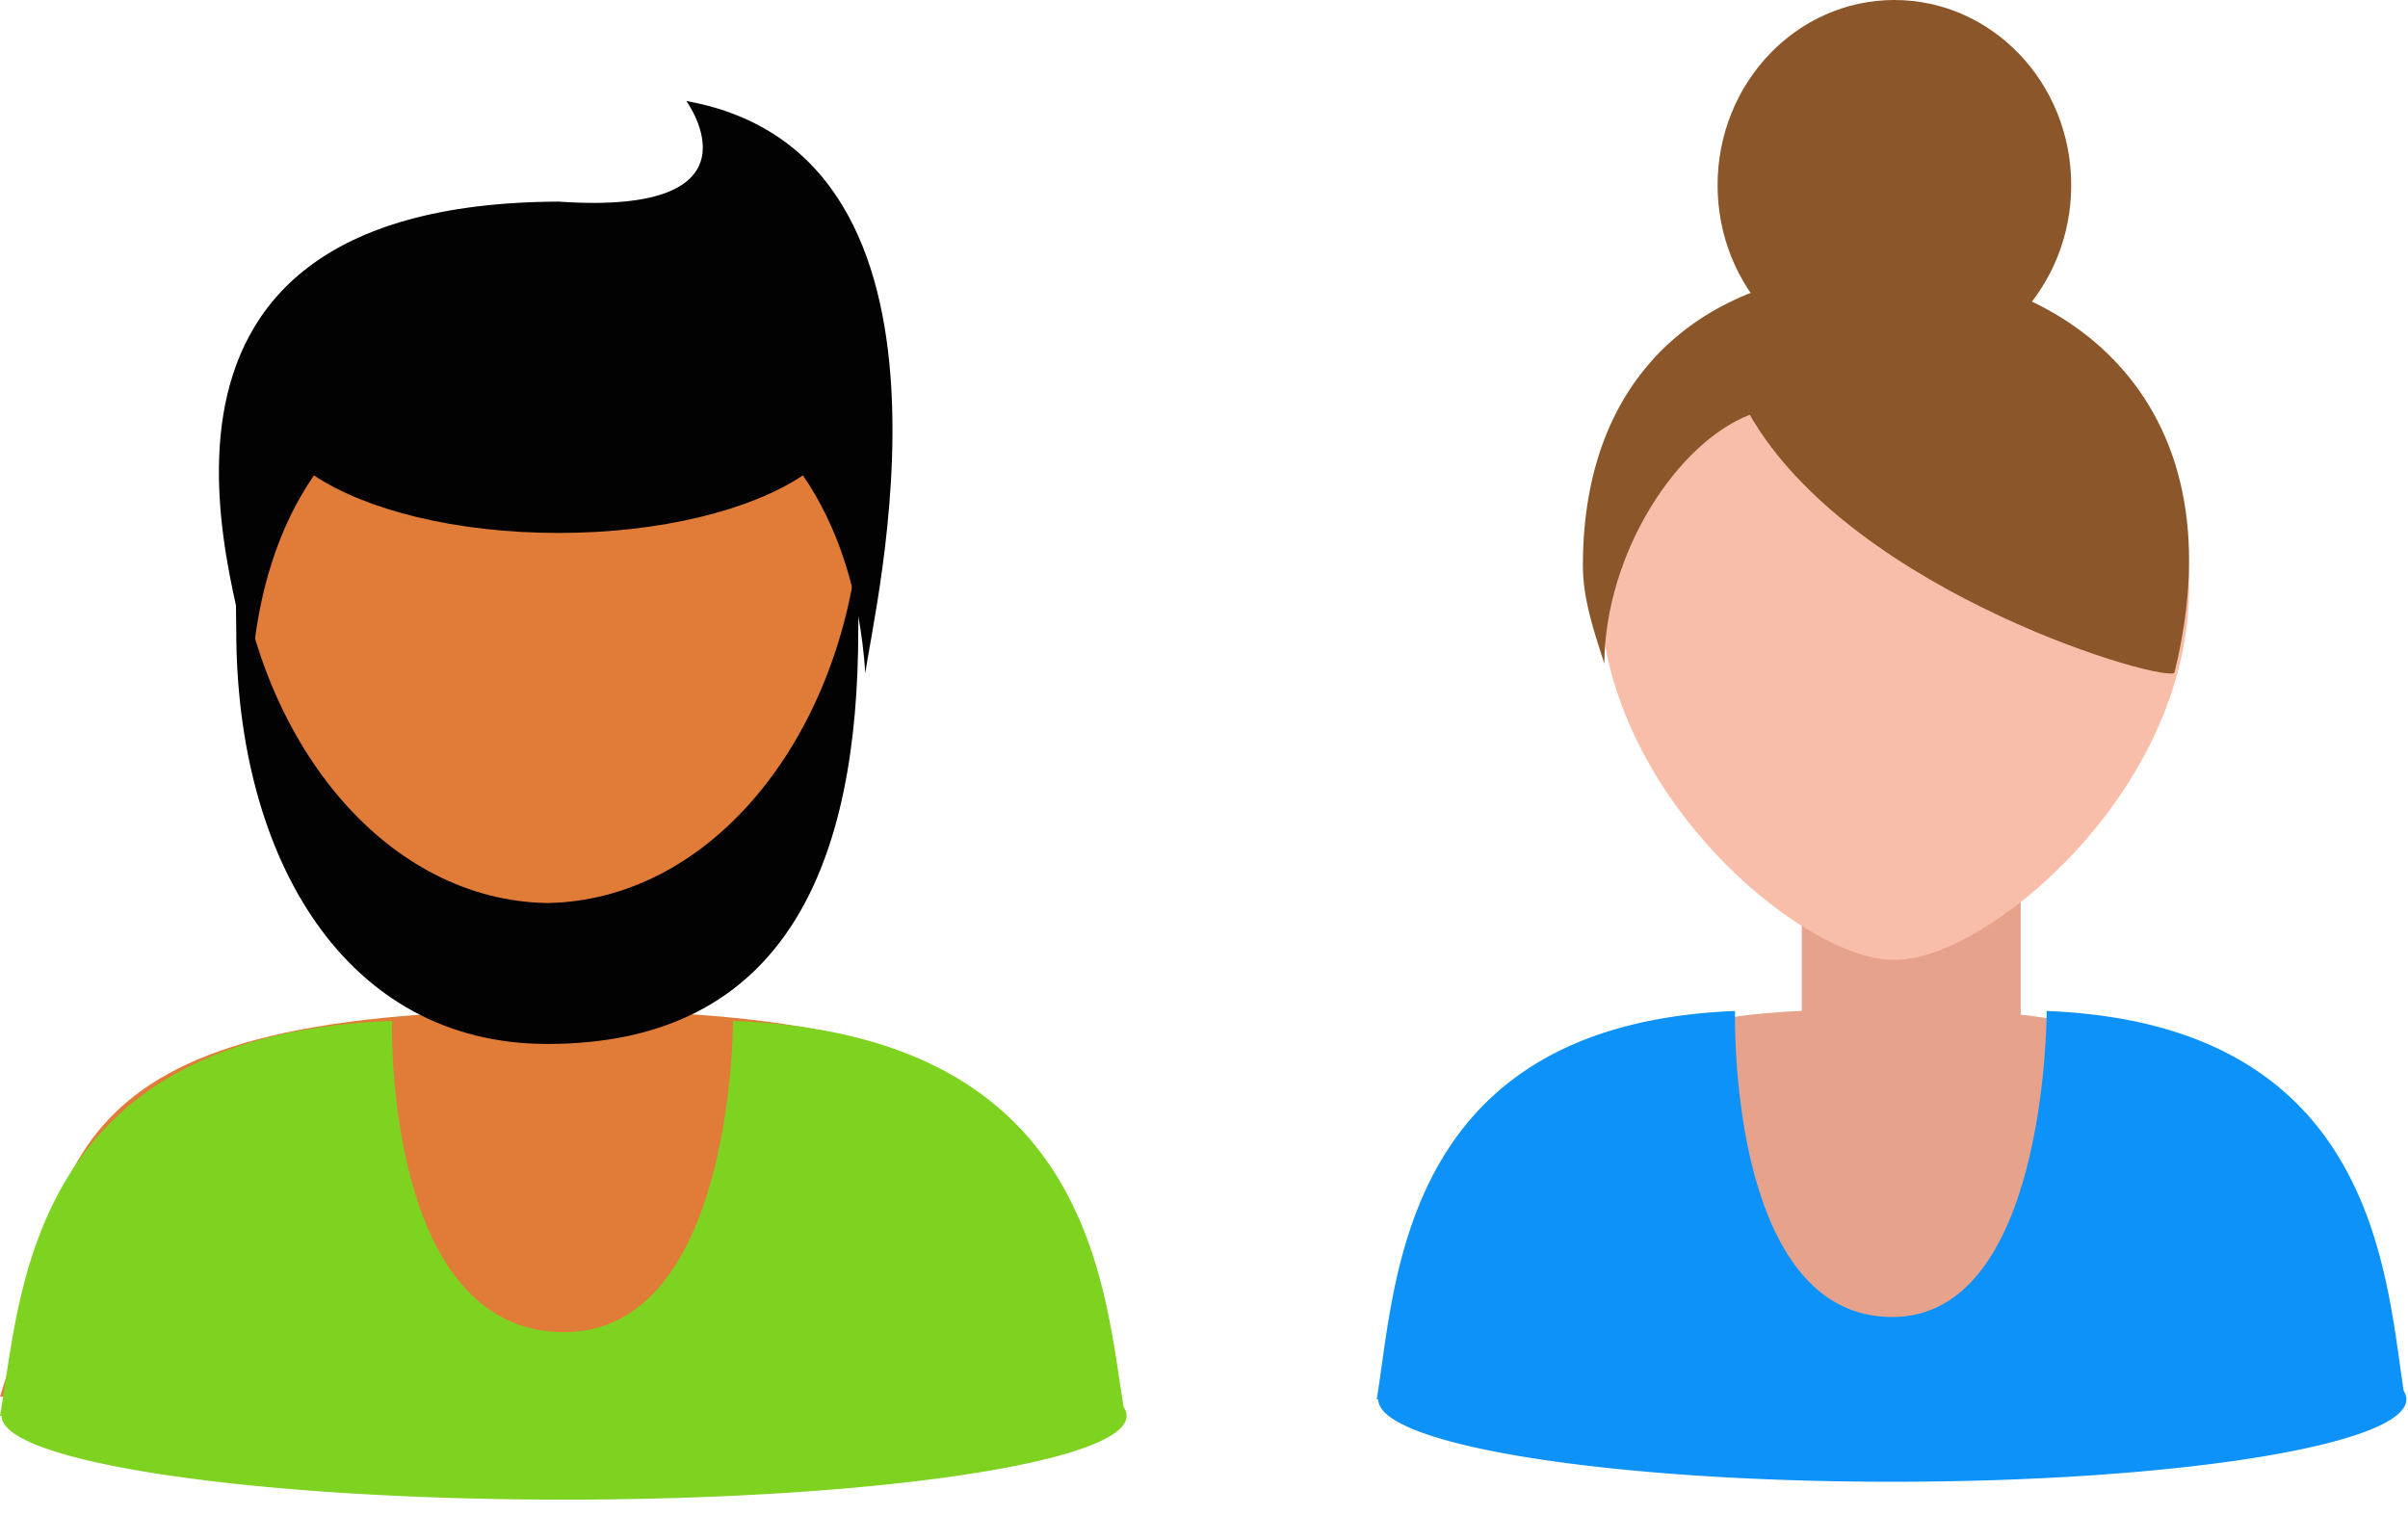
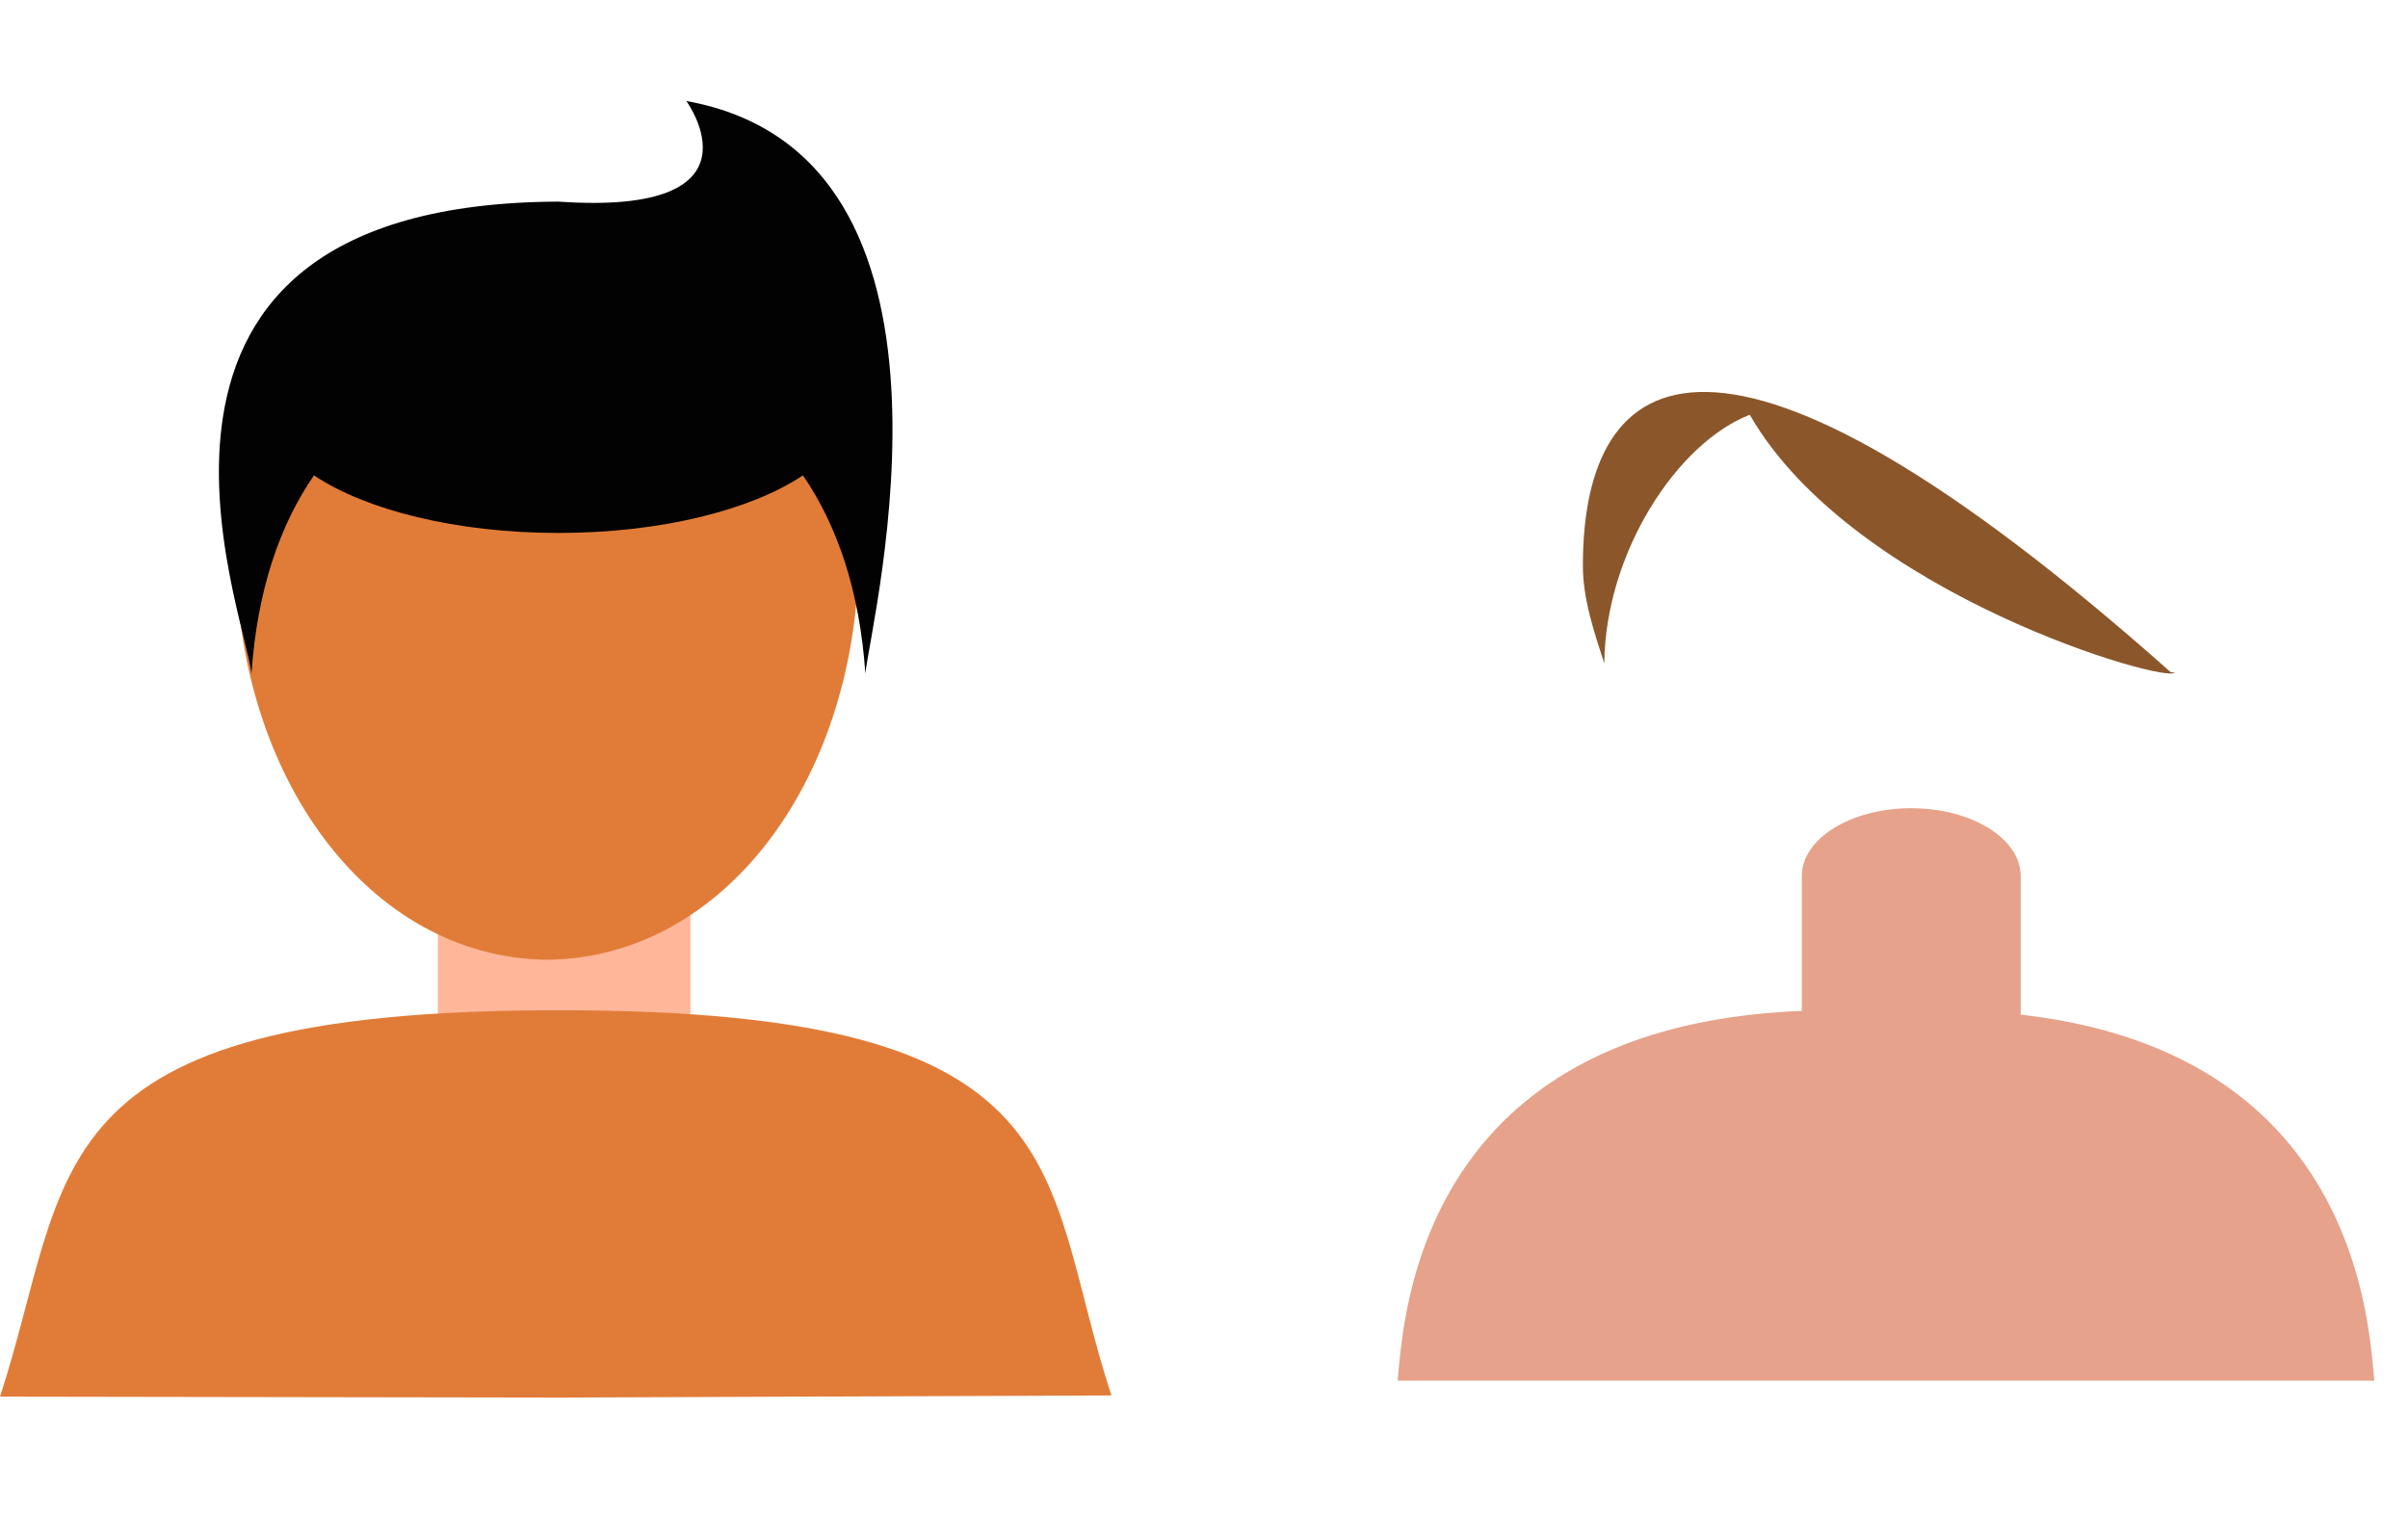
<svg xmlns="http://www.w3.org/2000/svg" width="143" height="90" viewBox="0 0 143 90">
  <g fill="none" fill-rule="evenodd">
-     <path fill="#8B572A" d="M123 10.997C123 17.076 118.297 22 112.499 22 106.703 22 102 17.076 102 10.997 102 4.922 106.703 0 112.499 0 118.297 0 123 4.922 123 10.997" />
    <path fill="#E6A28B" d="M120 65.965c0 2.224-2.907 4.035-6.5 4.035s-6.5-1.811-6.5-4.035V52.032c0-2.226 2.907-4.032 6.5-4.032s6.5 1.806 6.5 4.032v13.933z" />
-     <path fill="#F9BEAA" d="M112.607 17c-.035 0-.07.005-.108.005-.033 0-.068-.005-.106-.005C102.788 17 95 22.658 95 34.877 95 47.095 107.097 57 112.393 57c.038 0 .073-.003.106-.005.038.002.073.005.108.005C117.903 57 130 47.095 130 34.877 130 22.658 122.215 17 112.607 17" />
-     <path fill="#8B572A" d="M129.135 39.928C133.245 23.198 121.9 16 112.05 16c-.036 0-.074 0-.11.003-.035-.003-.073-.003-.108-.003C101.984 16 94 21.568 94 33.597c0 1.997.681 3.973 1.272 5.807.063-6.617 4.35-13.112 8.638-14.77 6.167 10.718 25.037 16.058 25.225 15.294" />
+     <path fill="#8B572A" d="M129.135 39.928c-.036 0-.074 0-.11.003-.035-.003-.073-.003-.108-.003C101.984 16 94 21.568 94 33.597c0 1.997.681 3.973 1.272 5.807.063-6.617 4.35-13.112 8.638-14.77 6.167 10.718 25.037 16.058 25.225 15.294" />
    <path fill="#E6A28B" d="M111.999 60.094C84.156 58.478 83.366 78.28 83 82h58c-.368-3.719-1.156-23.522-29.001-21.906" />
-     <path fill="#0C92F8" d="M142.745 82.606c-1.086-6.981-1.699-21.795-21.204-22.563 0 0 .057 18.173-9.166 18.173-9.81 0-9.34-18.173-9.34-18.173-19.96.786-20.136 16.31-21.279 23.065h.092c.003 2.701 13.671 4.893 30.527 4.893 16.86 0 30.527-2.192 30.527-4.895a.92.92 0 0 0-.157-.5" />
    <path fill="#FFB699" d="M41 64.783C41 67.113 37.645 69 33.499 69 29.355 69 26 67.113 26 64.783V50.215C26 47.887 29.355 46 33.499 46 37.645 46 41 47.887 41 50.215v14.568z" />
    <path fill="#E17C38" d="M33.269 60h-.196C1.77 60 4.332 69.694 0 82.947L32.876 83h.591L66 82.875C61.669 69.622 64.57 60 33.269 60M32.595 13h-.19C22.243 13 14 19.222 14 32.664 14 46.103 21.863 56.82 32.405 57c.03 0 .065-.003.096-.005.032.002.063.005.094.005C43.137 56.82 51 46.103 51 32.664 51 19.222 42.76 13 32.595 13" />
    <path fill="#020202" d="M33.167 11.974h-.008C4.791 12.092 14.533 36.31 14.935 40c.335-4.905 1.665-8.8 3.709-11.768 3.073 2.054 8.424 3.42 14.518 3.42 6.093 0 11.447-1.366 14.52-3.42C49.722 31.2 51.053 35.095 51.39 40c.362-3.337 7.275-30.78-10.63-34 0 0 4.99 6.842-7.592 5.974" />
-     <path fill="#020202" d="M50.897 33c-1.48 11.443-8.96 20.449-18.355 20.63-.016.003-.03.003-.042.003-.014 0-.027 0-.04-.003C23.062 53.45 15.586 44.443 14.1 33c-.172 1.261-.07 3.014-.07 4.433C14.03 50.998 20.529 62 32.49 62c.004 0 .007 0 .01-.003.002.003.008.003.008.003 14.335 0 18.46-11.002 18.46-24.567 0-1.419.106-3.172-.07-4.433" />
-     <path fill="#7ED321" d="M66.732 83.577c-1.188-7.098-1.861-22.162-23.203-22.943 0 0 .064 18.48-10.027 18.48-10.736 0-10.222-18.48-10.222-18.48C1.438 61.434 1.247 77.22 0 84.088h.096c.005 2.747 14.96 4.975 33.406 4.975 18.446 0 33.403-2.228 33.403-4.977a.918.918 0 0 0-.173-.509" />
  </g>
</svg>